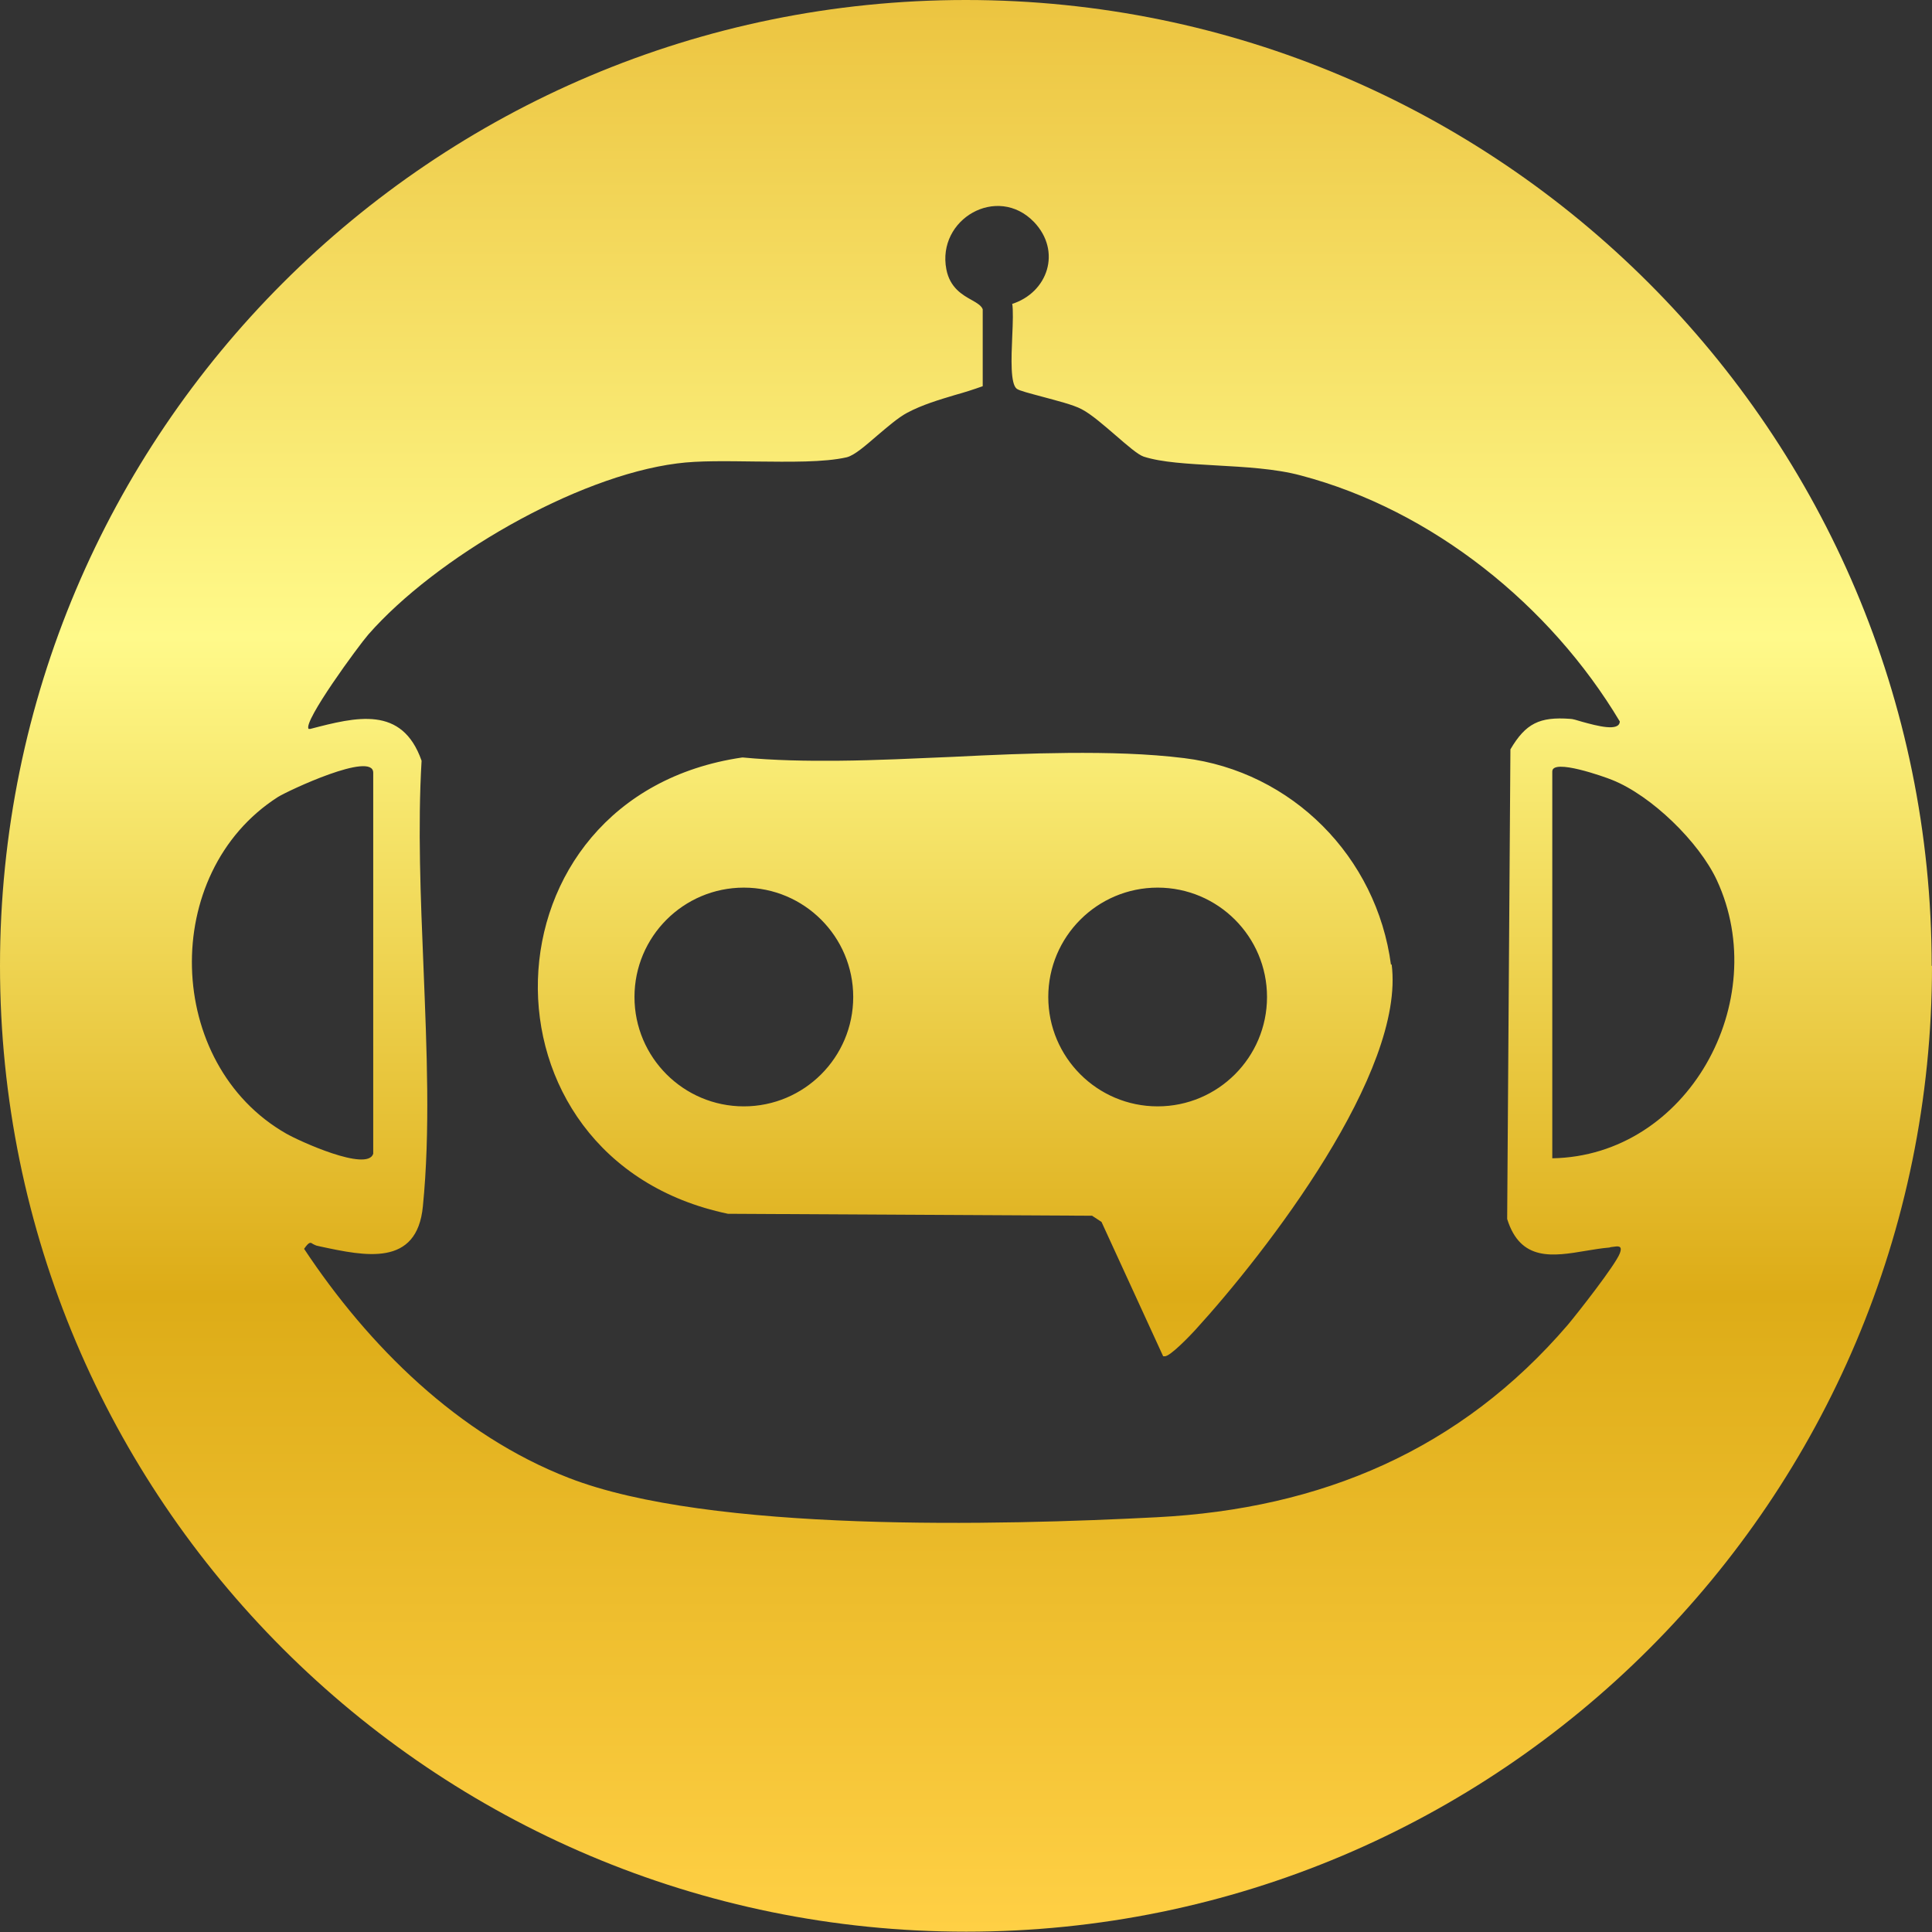
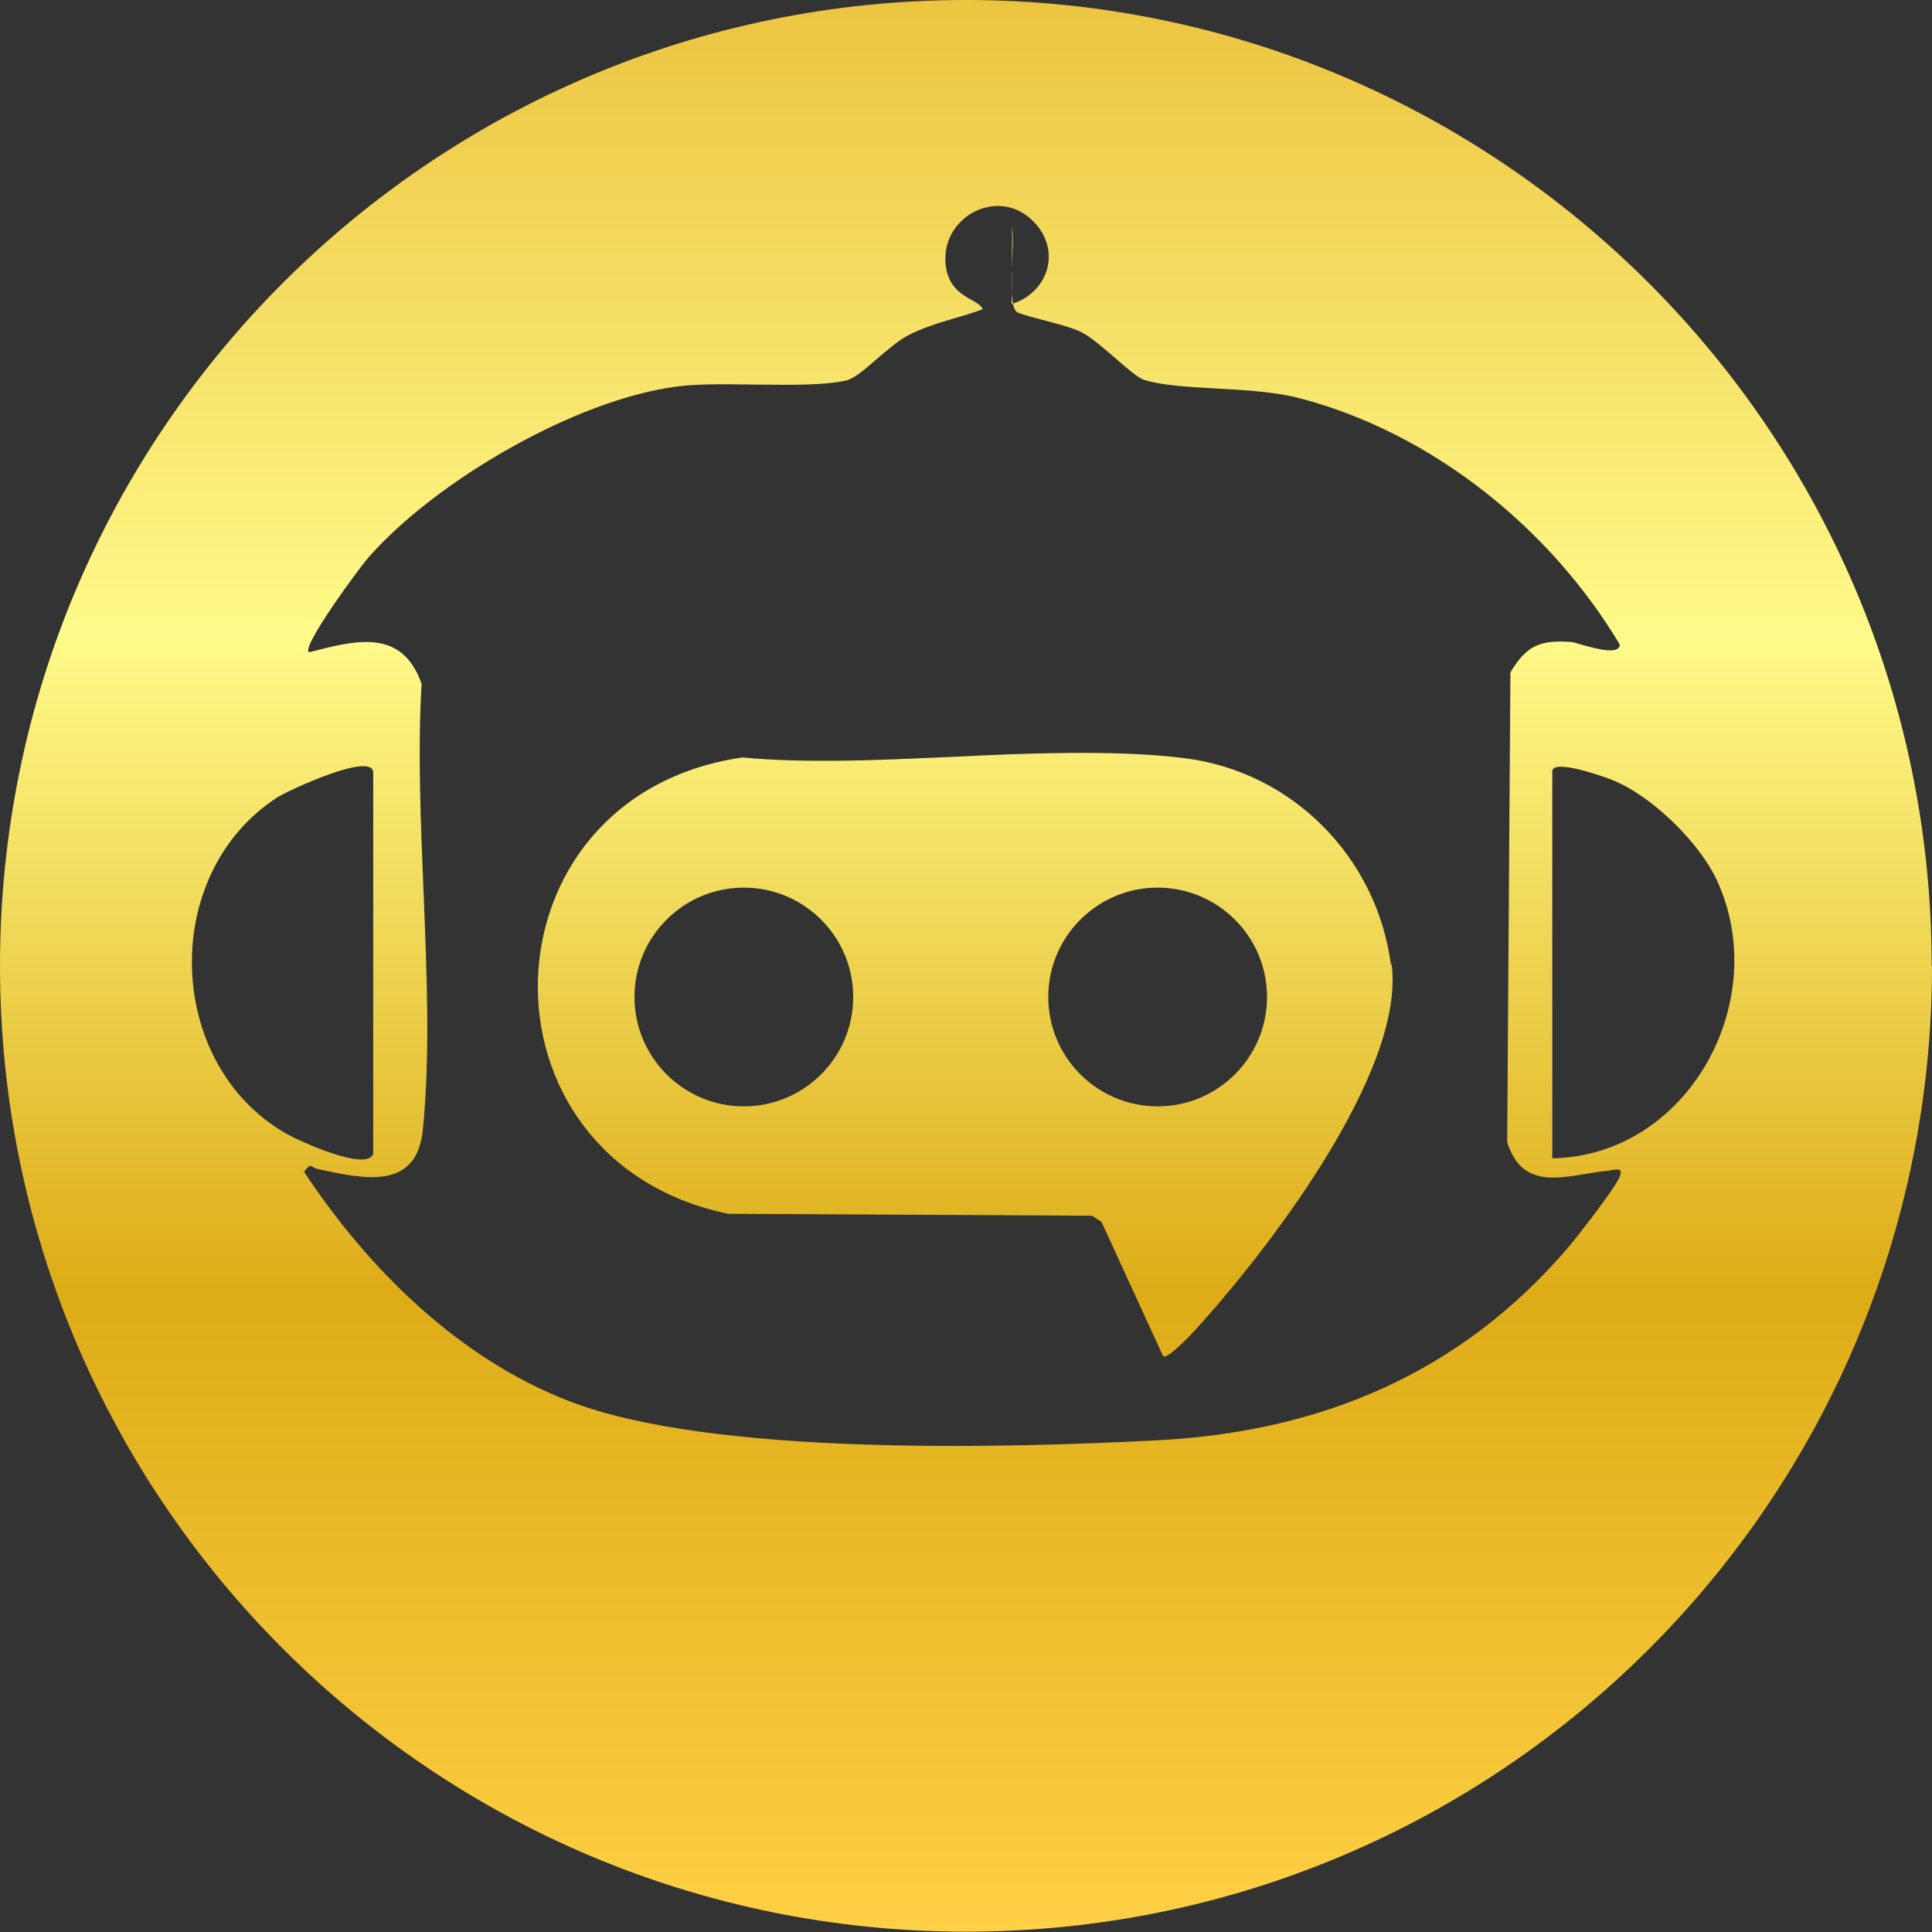
<svg xmlns="http://www.w3.org/2000/svg" id="Layer_1" data-name="Layer 1" width="59.53" height="59.53" viewBox="0 0 59.53 59.53">
  <rect x="0" y="0" width="59.53" height="59.53" fill="#333333" stroke="none" />
  <defs>
    <style>
      .cls-1 {
        fill: url(#linear-gradient);
        fill-rule: evenodd;
      }
    </style>
    <linearGradient id="linear-gradient" x1="29.76" y1="-238.03" x2="29.76" y2="-297.56" gradientTransform="translate(0 -238.03) scale(1 -1)" gradientUnits="userSpaceOnUse">
      <stop offset="0" stop-color="#ecc440" />
      <stop offset=".33" stop-color="#fffa8a" />
      <stop offset=".67" stop-color="#ddac17" />
      <stop offset="1" stop-color="#ffd045" />
    </linearGradient>
  </defs>
-   <path class="cls-1" d="M59.53,29.76c0,16.44-13.32,29.76-29.76,29.76S0,46.2,0,29.76,13.33,0,29.76,0s29.76,13.33,29.76,29.76ZM11.5,35.55c-.18.57-2.3-.4-2.68-.62-3.75-2.14-3.91-8.03-.26-10.37.3-.19,2.94-1.43,2.94-.75v11.73ZM47.83,23.76v11.93h0c4.17-.07,6.8-4.84,5.07-8.57-.55-1.18-2.02-2.61-3.23-3.09-.22-.09-1.84-.67-1.84-.26ZM31.17,9.37c1.12-.35,1.55-1.63.69-2.53h0c-1.13-1.17-3-.09-2.7,1.46.11.57.5.79.79.95.16.09.29.17.33.28v2.37c-.28.1-.56.19-.85.27-.5.15-1.01.3-1.48.55-.28.15-.6.43-.92.7-.36.31-.7.61-.94.67-.7.16-1.75.14-2.81.13-.87-.01-1.75-.03-2.42.06-3.13.4-7.44,2.91-9.51,5.27-.29.33-2.03,2.7-1.84,2.91h.05c1.42-.37,2.83-.73,3.43.98-.12,2.04-.03,4.21.06,6.39h0c.1,2.52.21,5.03-.02,7.34-.18,1.88-1.79,1.53-3.15,1.24l-.13-.03s-.08-.03-.11-.05c-.07-.05-.11-.08-.27.15,1.98,2.99,4.75,5.74,8.16,7.06,4.35,1.69,13.3,1.46,18.12,1.21,5.06-.26,9.35-2.07,12.66-5.93.31-.37,1.47-1.85,1.6-2.2.1-.26-.07-.22-.22-.2-.04,0-.07.01-.1.02-.24.02-.48.06-.72.1-1.01.17-2.02.34-2.43-.98l.1-14.47c.47-.8.9-1.01,1.84-.94.07,0,.21.04.37.09h0c.47.13,1.15.31,1.16-.01-2.14-3.58-5.77-6.51-9.83-7.58-.78-.21-1.73-.26-2.62-.31-.86-.05-1.66-.09-2.22-.27-.18-.06-.51-.35-.87-.66h0c-.36-.31-.75-.65-1.04-.8-.26-.14-.79-.27-1.23-.39-.37-.1-.69-.18-.77-.24-.2-.15-.17-.93-.14-1.62.02-.42.03-.81,0-1ZM42.88,29.71c.43,3.32-3.85,8.86-6.06,11.28h0c-.12.13-.78.83-.94.8-.02,0-.03,0-.04,0l-1.9-4.14-.29-.19-11.22-.06c-8.03-1.68-7.73-12.87.44-14.06h.01s.01,0,.01,0c.95.09,1.94.11,2.96.1,1.15-.01,2.34-.07,3.52-.12h0s0,0,0,0c1.19-.06,2.38-.11,3.53-.12,1.25-.01,2.46.02,3.59.16,3.32.41,5.93,3.04,6.37,6.37ZM22.92,34.09c1.86,0,3.37-1.51,3.37-3.37s-1.51-3.37-3.37-3.37-3.37,1.51-3.37,3.37,1.51,3.37,3.37,3.37ZM39.04,30.72c0,1.86-1.51,3.37-3.37,3.37s-3.37-1.51-3.37-3.37,1.51-3.37,3.37-3.37,3.37,1.51,3.37,3.37Z" />
+   <path class="cls-1" d="M59.53,29.76c0,16.44-13.32,29.76-29.76,29.76S0,46.2,0,29.76,13.33,0,29.76,0s29.76,13.33,29.76,29.76ZM11.5,35.55c-.18.57-2.3-.4-2.68-.62-3.75-2.14-3.91-8.03-.26-10.37.3-.19,2.94-1.43,2.94-.75v11.73ZM47.83,23.76v11.93h0c4.17-.07,6.8-4.84,5.07-8.57-.55-1.18-2.02-2.61-3.23-3.09-.22-.09-1.84-.67-1.84-.26ZM31.17,9.37c1.12-.35,1.55-1.63.69-2.53h0c-1.13-1.17-3-.09-2.7,1.46.11.57.5.79.79.95.16.09.29.17.33.28c-.28.1-.56.19-.85.27-.5.15-1.01.3-1.48.55-.28.15-.6.43-.92.7-.36.31-.7.61-.94.67-.7.16-1.75.14-2.81.13-.87-.01-1.75-.03-2.42.06-3.13.4-7.44,2.91-9.51,5.27-.29.33-2.03,2.7-1.84,2.91h.05c1.42-.37,2.83-.73,3.43.98-.12,2.04-.03,4.21.06,6.39h0c.1,2.52.21,5.03-.02,7.34-.18,1.88-1.79,1.53-3.15,1.24l-.13-.03s-.08-.03-.11-.05c-.07-.05-.11-.08-.27.15,1.98,2.99,4.75,5.74,8.16,7.06,4.35,1.69,13.3,1.46,18.12,1.21,5.06-.26,9.35-2.07,12.66-5.93.31-.37,1.47-1.85,1.6-2.2.1-.26-.07-.22-.22-.2-.04,0-.07.01-.1.02-.24.02-.48.06-.72.1-1.01.17-2.02.34-2.43-.98l.1-14.47c.47-.8.9-1.01,1.84-.94.07,0,.21.04.37.09h0c.47.13,1.15.31,1.16-.01-2.14-3.58-5.77-6.51-9.83-7.58-.78-.21-1.73-.26-2.62-.31-.86-.05-1.66-.09-2.22-.27-.18-.06-.51-.35-.87-.66h0c-.36-.31-.75-.65-1.04-.8-.26-.14-.79-.27-1.23-.39-.37-.1-.69-.18-.77-.24-.2-.15-.17-.93-.14-1.62.02-.42.03-.81,0-1ZM42.88,29.71c.43,3.32-3.85,8.86-6.06,11.28h0c-.12.13-.78.83-.94.8-.02,0-.03,0-.04,0l-1.9-4.14-.29-.19-11.22-.06c-8.03-1.68-7.73-12.87.44-14.06h.01s.01,0,.01,0c.95.09,1.94.11,2.96.1,1.15-.01,2.34-.07,3.52-.12h0s0,0,0,0c1.19-.06,2.38-.11,3.53-.12,1.25-.01,2.46.02,3.59.16,3.32.41,5.93,3.04,6.37,6.37ZM22.92,34.09c1.86,0,3.37-1.51,3.37-3.37s-1.51-3.37-3.37-3.37-3.37,1.51-3.37,3.37,1.51,3.37,3.37,3.37ZM39.04,30.72c0,1.86-1.51,3.37-3.37,3.37s-3.37-1.51-3.37-3.37,1.51-3.37,3.37-3.37,3.37,1.51,3.37,3.37Z" />
</svg>